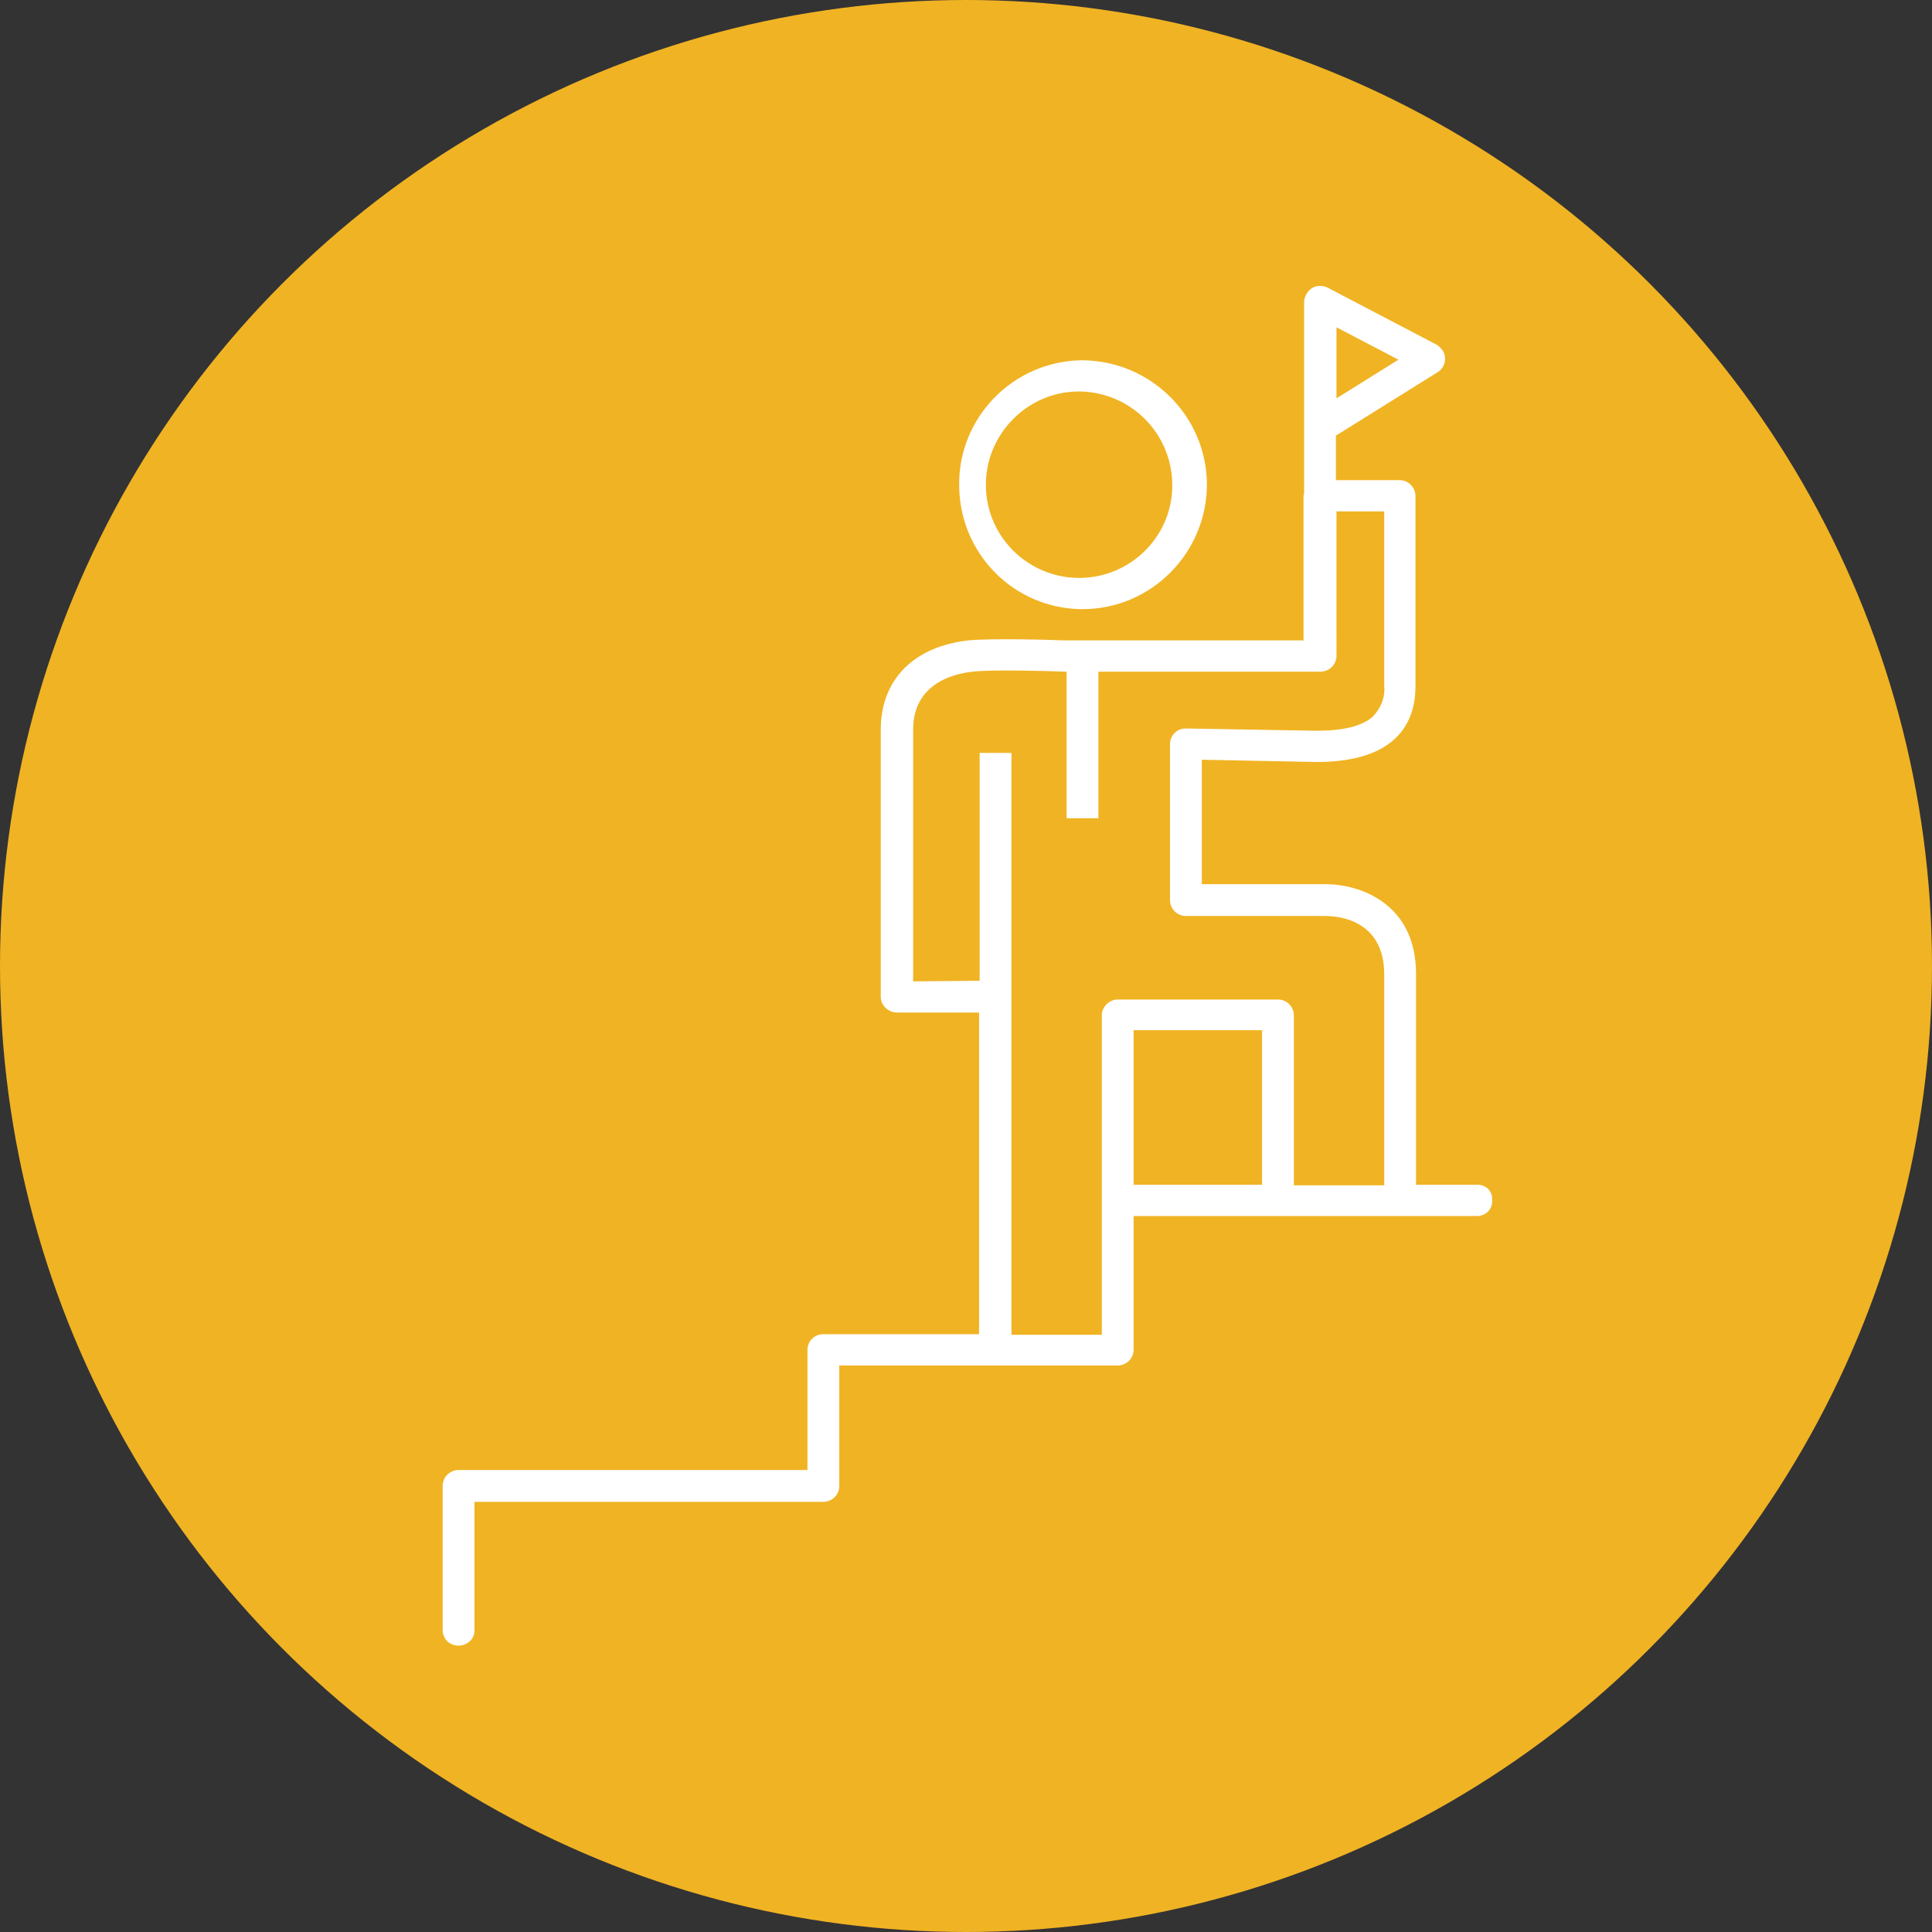
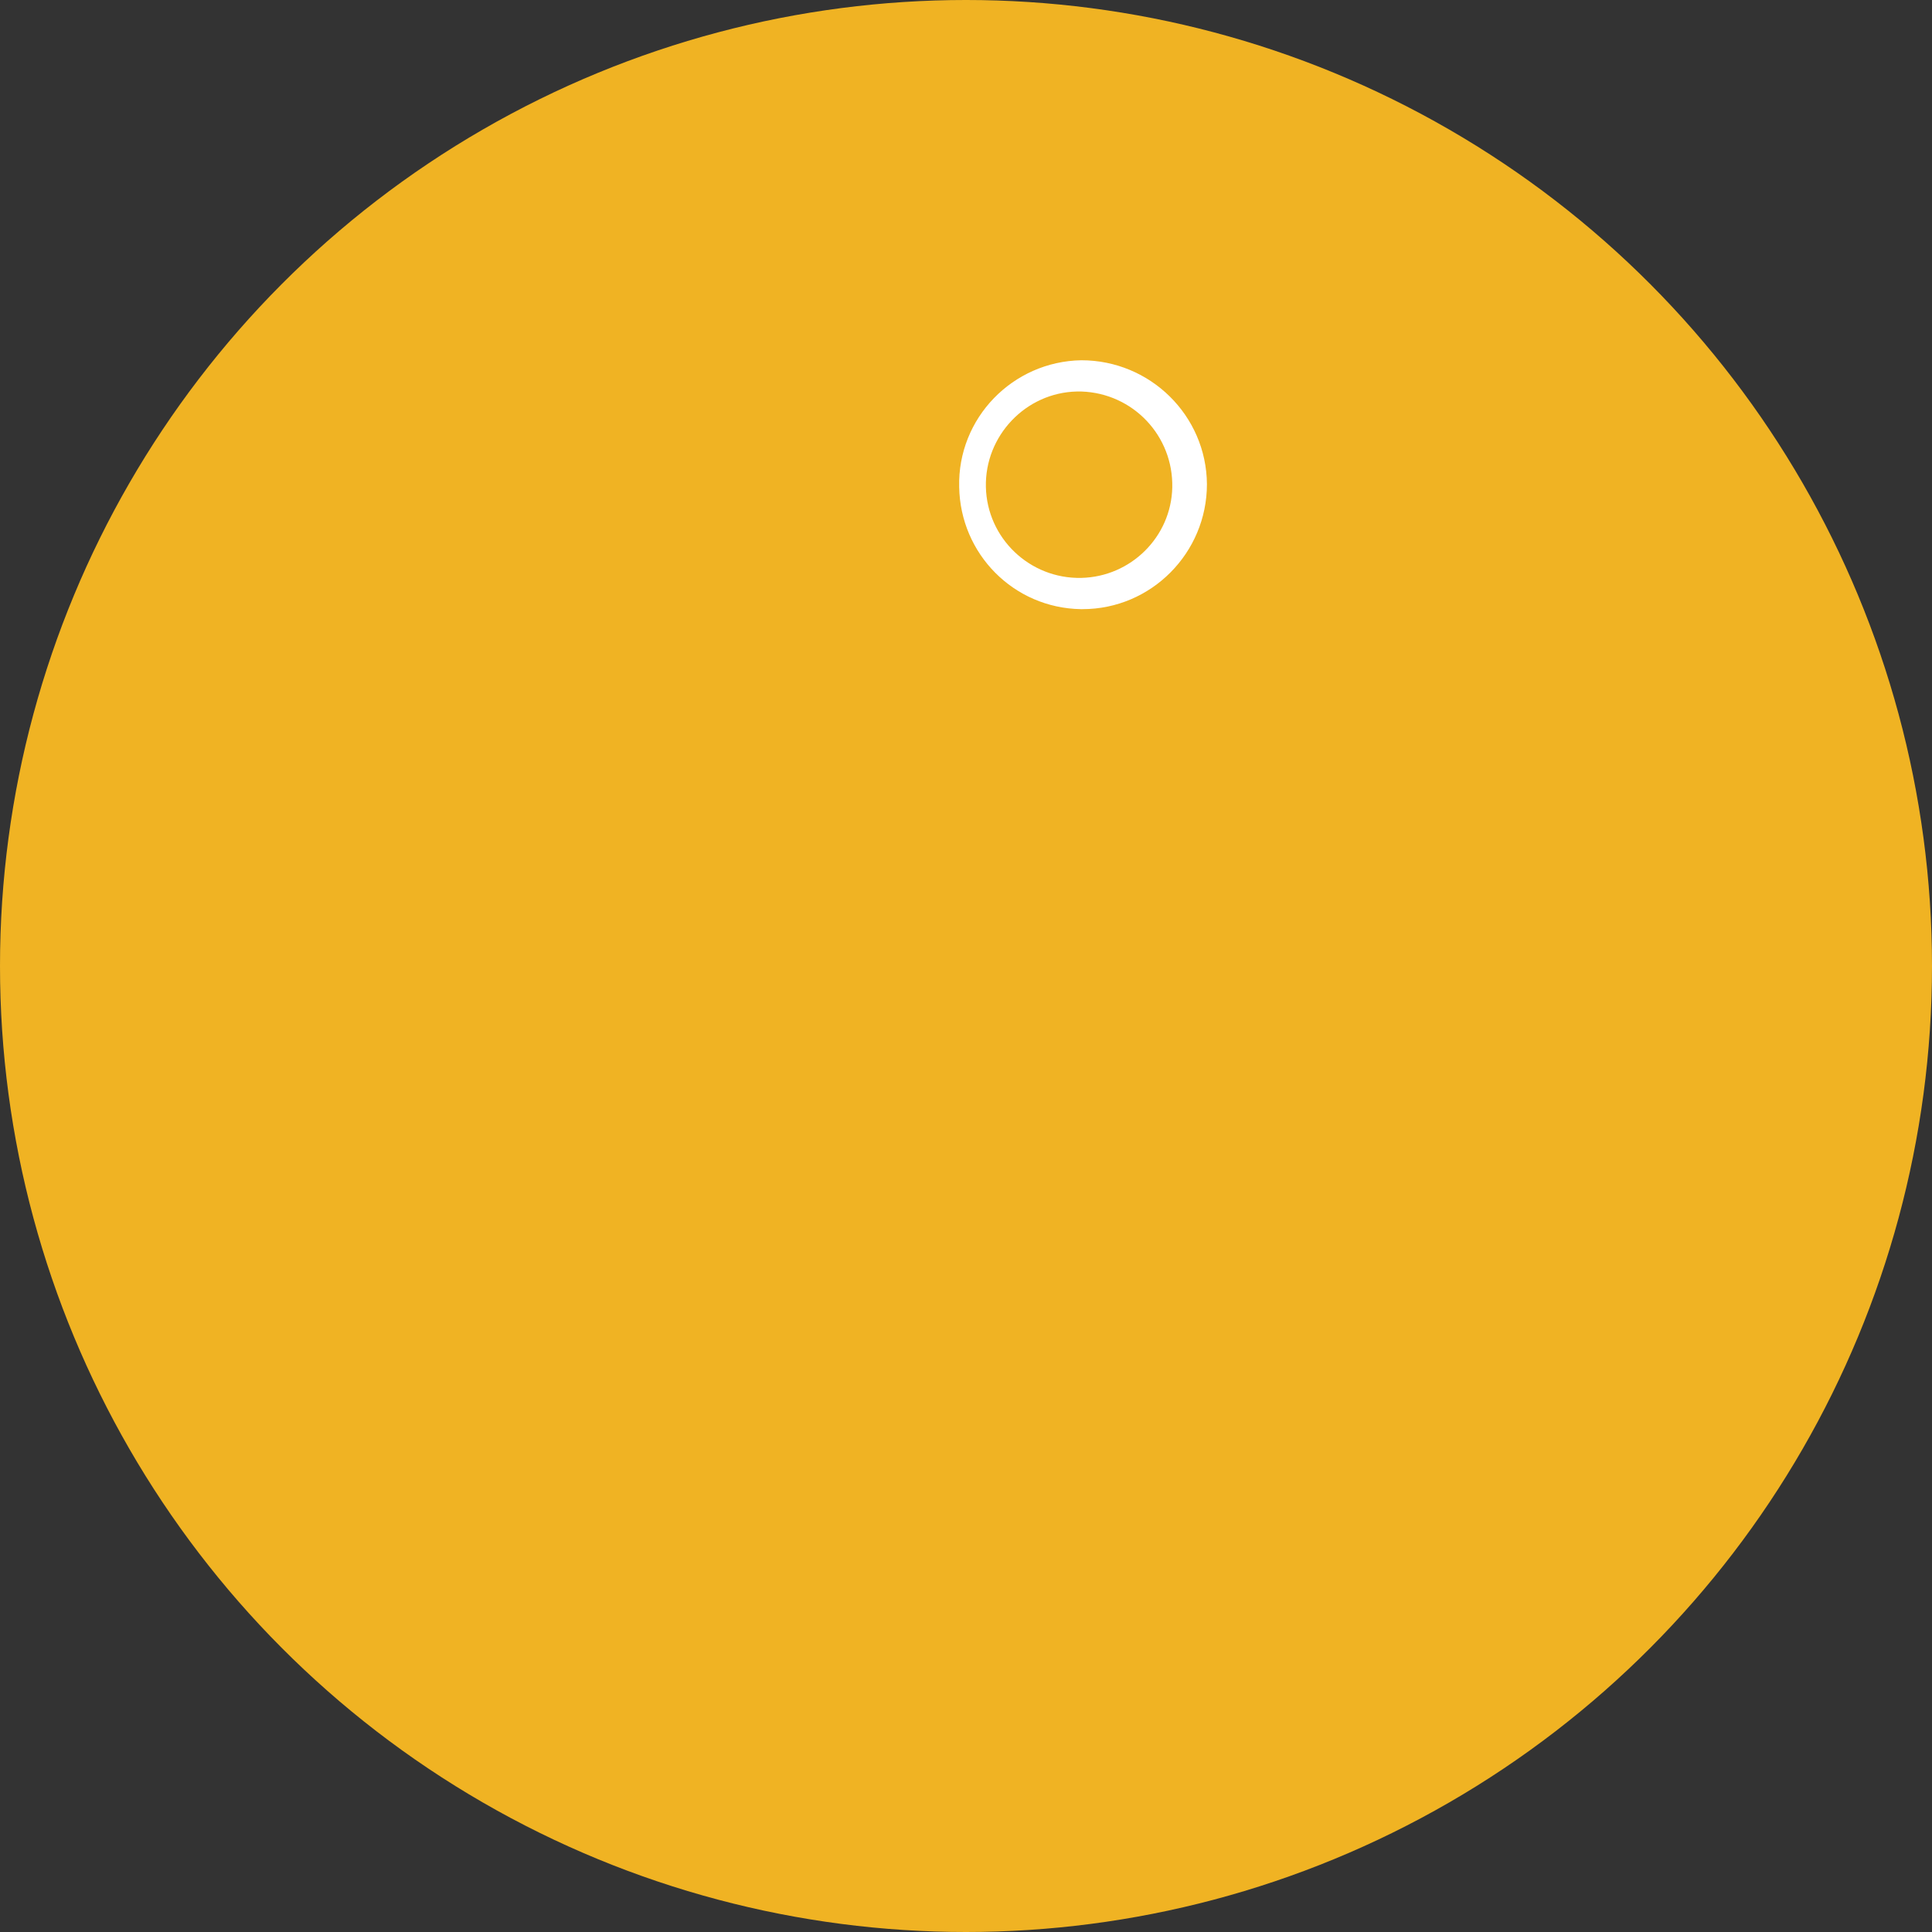
<svg xmlns="http://www.w3.org/2000/svg" version="1.1" id="Layer_1" x="0px" y="0px" viewBox="0 0 340 340" style="enable-background:new 0 0 340 340;" xml:space="preserve">
  <rect x="0" y="0" width="340" height="340" fill="#333333" stroke="none" />
  <style type="text/css">
	.st0{fill:#F0B323;}
	.st1{fill:#FFFFFF;}
</style>
  <g id="Layer_2_00000037674453039173842410000017504844308299609273_">
    <g id="Layer_1-2">
      <circle class="st0" cx="170" cy="170" r="170" />
      <path class="st1" d="M190.3,63.4c-12.1,0.2-21.8,10.2-21.5,22.3c0.2,11.8,9.6,21.3,21.4,21.5h0.3c12.1,0,21.9-9.9,21.9-22    C212.3,73.1,202.4,63.4,190.3,63.4L190.3,63.4z M190.3,101.7c-9.1,0.2-16.6-7-16.8-16s7-16.6,16-16.8c0.3,0,0.5,0,0.8,0v0.2l0,0    v-0.2c9.1,0.3,16.2,7.8,16,16.9C206.1,94.5,199,101.5,190.3,101.7L190.3,101.7z" />
-       <path class="st1" d="M142.1,237.5v21.2H80.7c-1.5,0-2.8,1.2-2.8,2.8V287c0.1,1.6,1.4,2.7,3,2.6c1.4-0.1,2.6-1.2,2.6-2.6v-22.7    h61.4c1.5,0,2.8-1.2,2.8-2.8v-21.2h49c1.5,0,2.8-1.2,2.8-2.8V214h60.6c1.5-0.1,2.6-1.3,2.5-2.8c0,0,0,0,0,0c0-0.1,0-0.1,0-0.2    c0-1.4-1.1-2.5-2.5-2.5h-10.9v-37.1c0-12.5-10-15.8-15.9-15.8h-21.8v-21.9l20.2,0.4c14.4,0,17.4-7.3,17.4-13.3V87.3    c0-1.5-1.2-2.8-2.8-2.8h-11.2v-7.8l0.1-0.1l17.8-11.1c1.3-0.8,1.7-2.5,0.9-3.8c-0.3-0.4-0.6-0.7-1-1l-19.3-10.1    c-0.9-0.4-1.9-0.4-2.7,0.1l0,0c-0.8,0.5-1.3,1.4-1.4,2.3v33.7c0,0.2-0.1,0.4-0.1,0.6v25.4h-42.1c-2.1-0.1-12.9-0.4-16.9,0    c-9.7,1.1-15.4,7-15.4,15.7v47c0,1.5,1.2,2.7,2.8,2.8h14.5v56.6h-27.5C143.4,234.8,142.1,236,142.1,237.5z M235.2,57.6l10.9,5.7    l-10.9,6.8V57.6z M222.1,208.5h-22.6v-27.2h22.6V208.5z M160.7,172.7v-44.3c0-7.8,6.6-9.8,10.5-10.2c3.4-0.4,14-0.1,16.1,0h0.4    V144h5.6v-25.8h39.1c1.5,0,2.8-1.2,2.8-2.8V90h8.4v30.7c0.2,2-0.6,4-2.1,5.5c-1.9,1.6-5.1,2.4-9.8,2.4l-23.1-0.4    c-0.7,0-1.4,0.3-1.9,0.8c-0.5,0.5-0.8,1.2-0.8,2v27.4c0,1.5,1.2,2.8,2.8,2.8h24.5c2.4,0,10.4,0.7,10.4,10.3v37.1h-15.9v-29.9    c0-1.5-1.2-2.8-2.8-2.8h-28.2c-1.4,0-2.6,1.1-2.8,2.5v56.5H178V132.5h-5.6v40.1L160.7,172.7z" />
    </g>
  </g>
</svg>